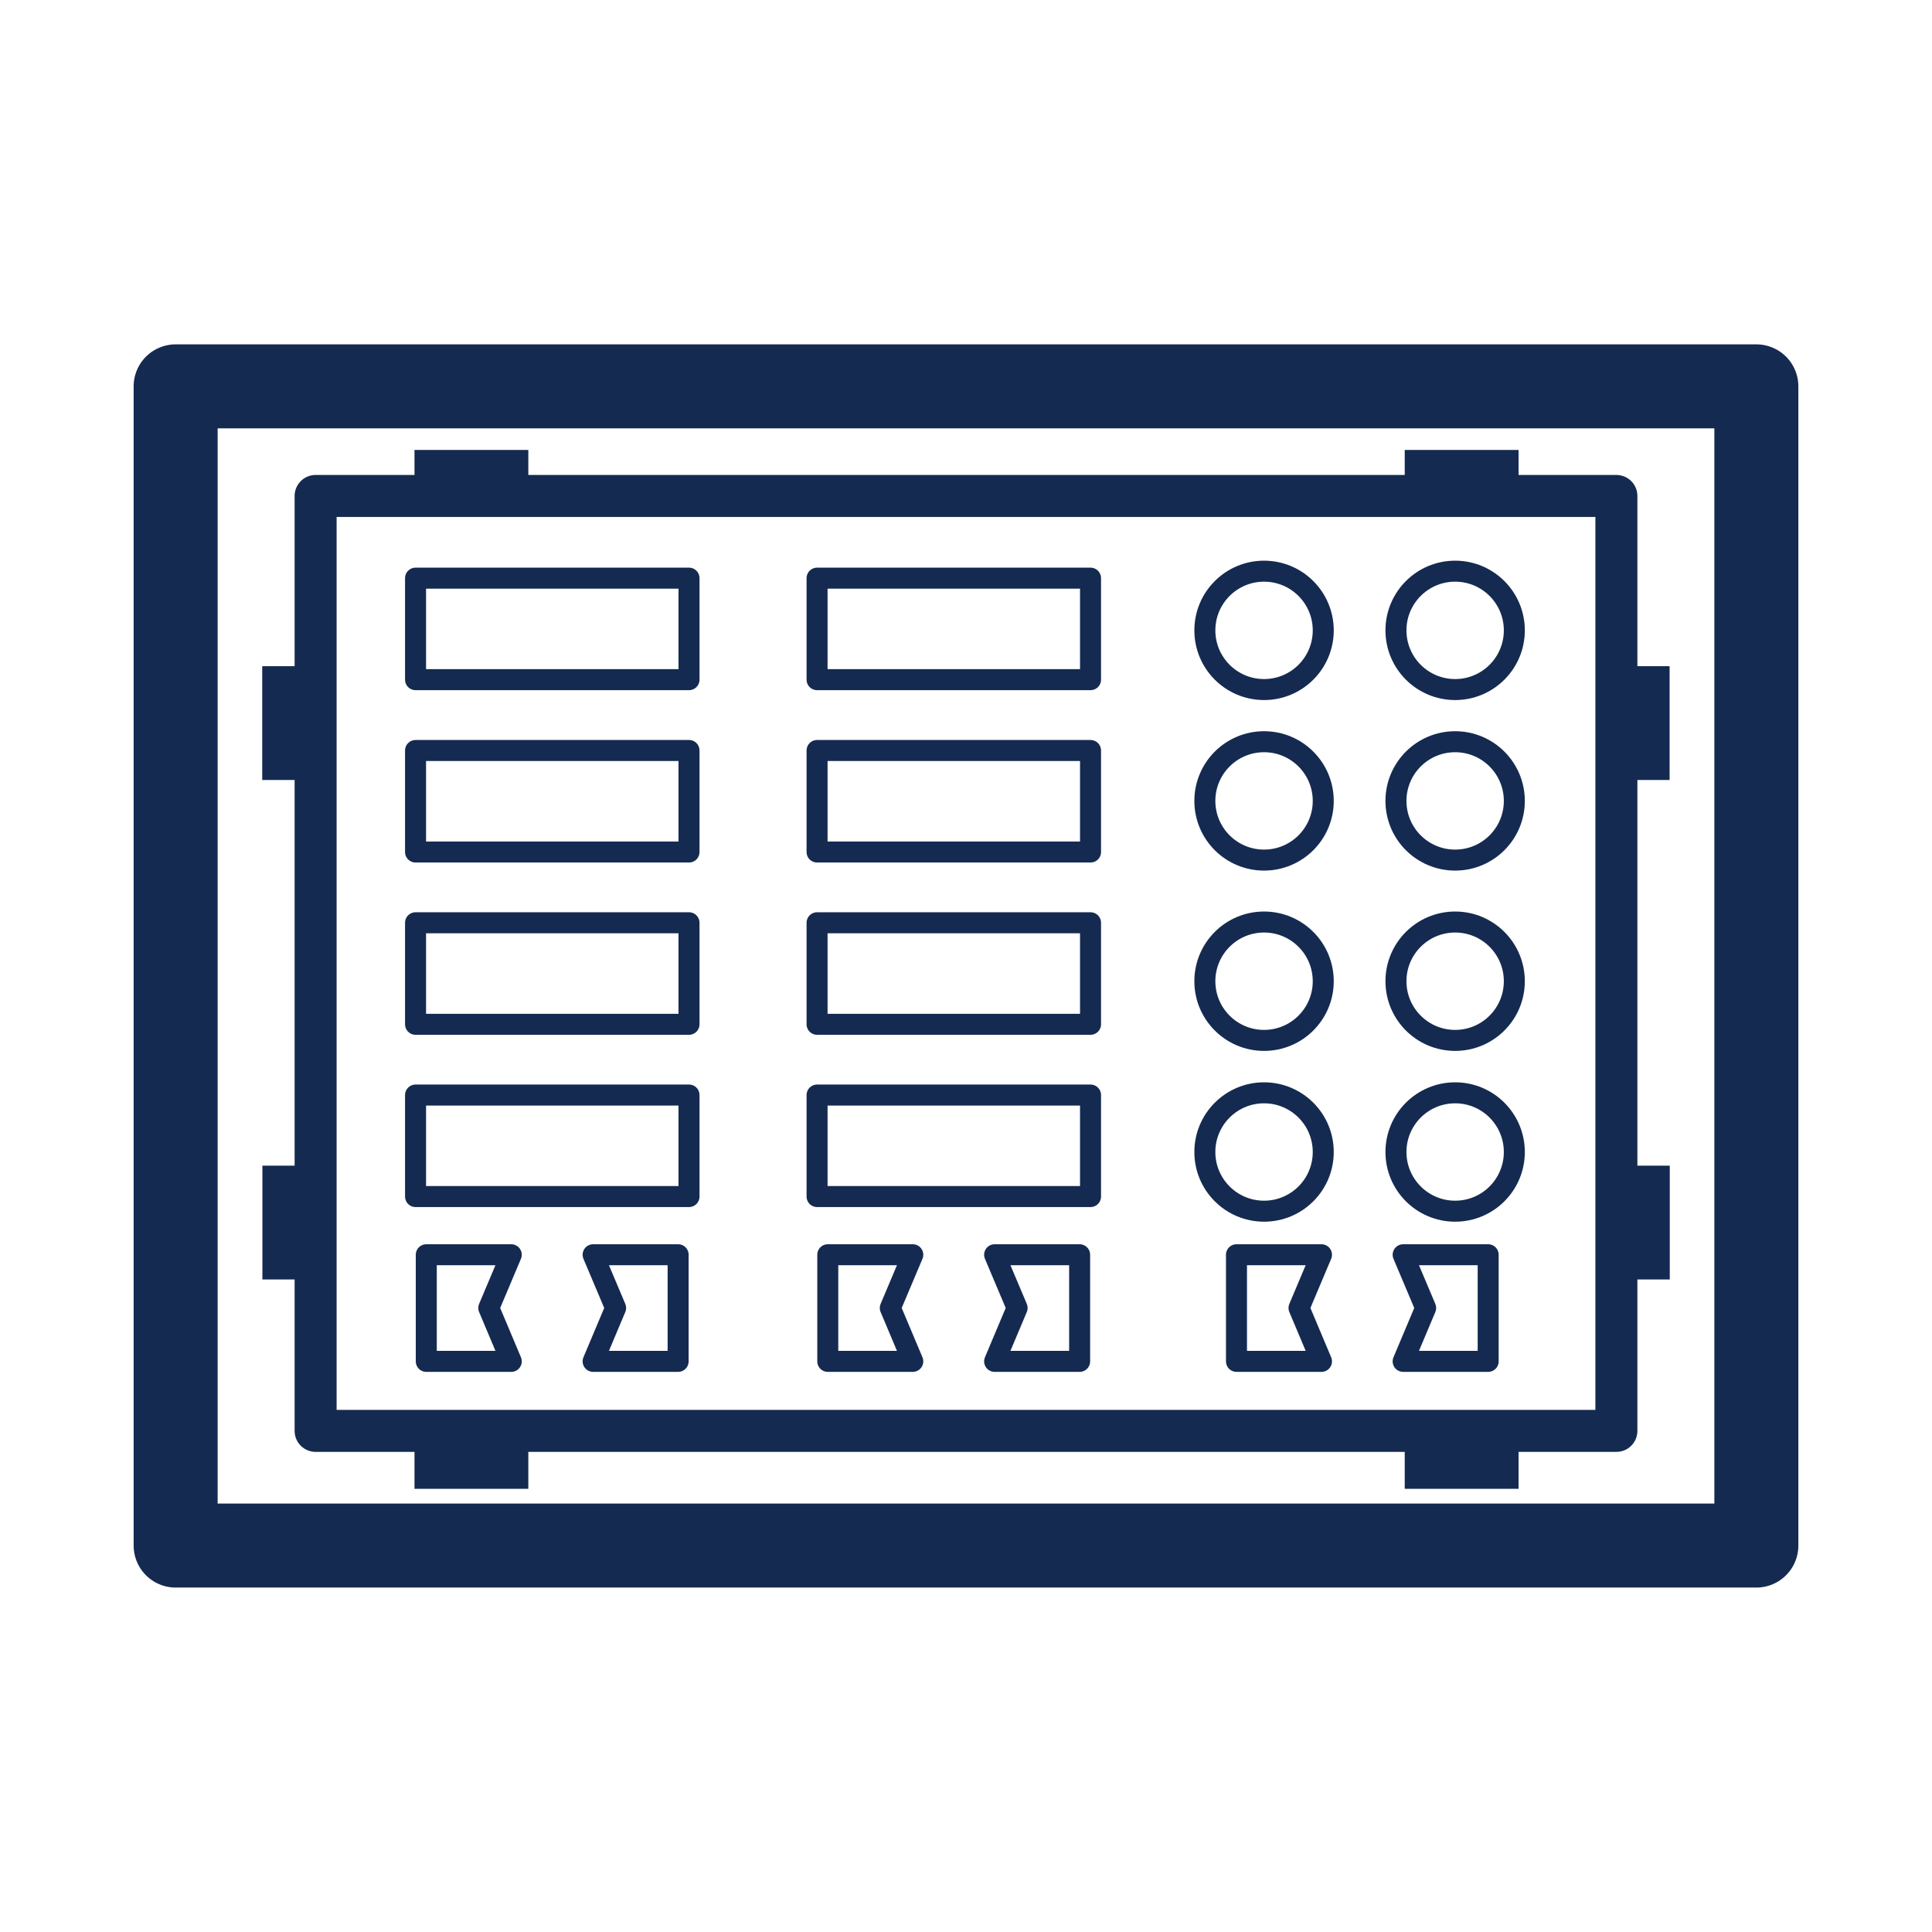
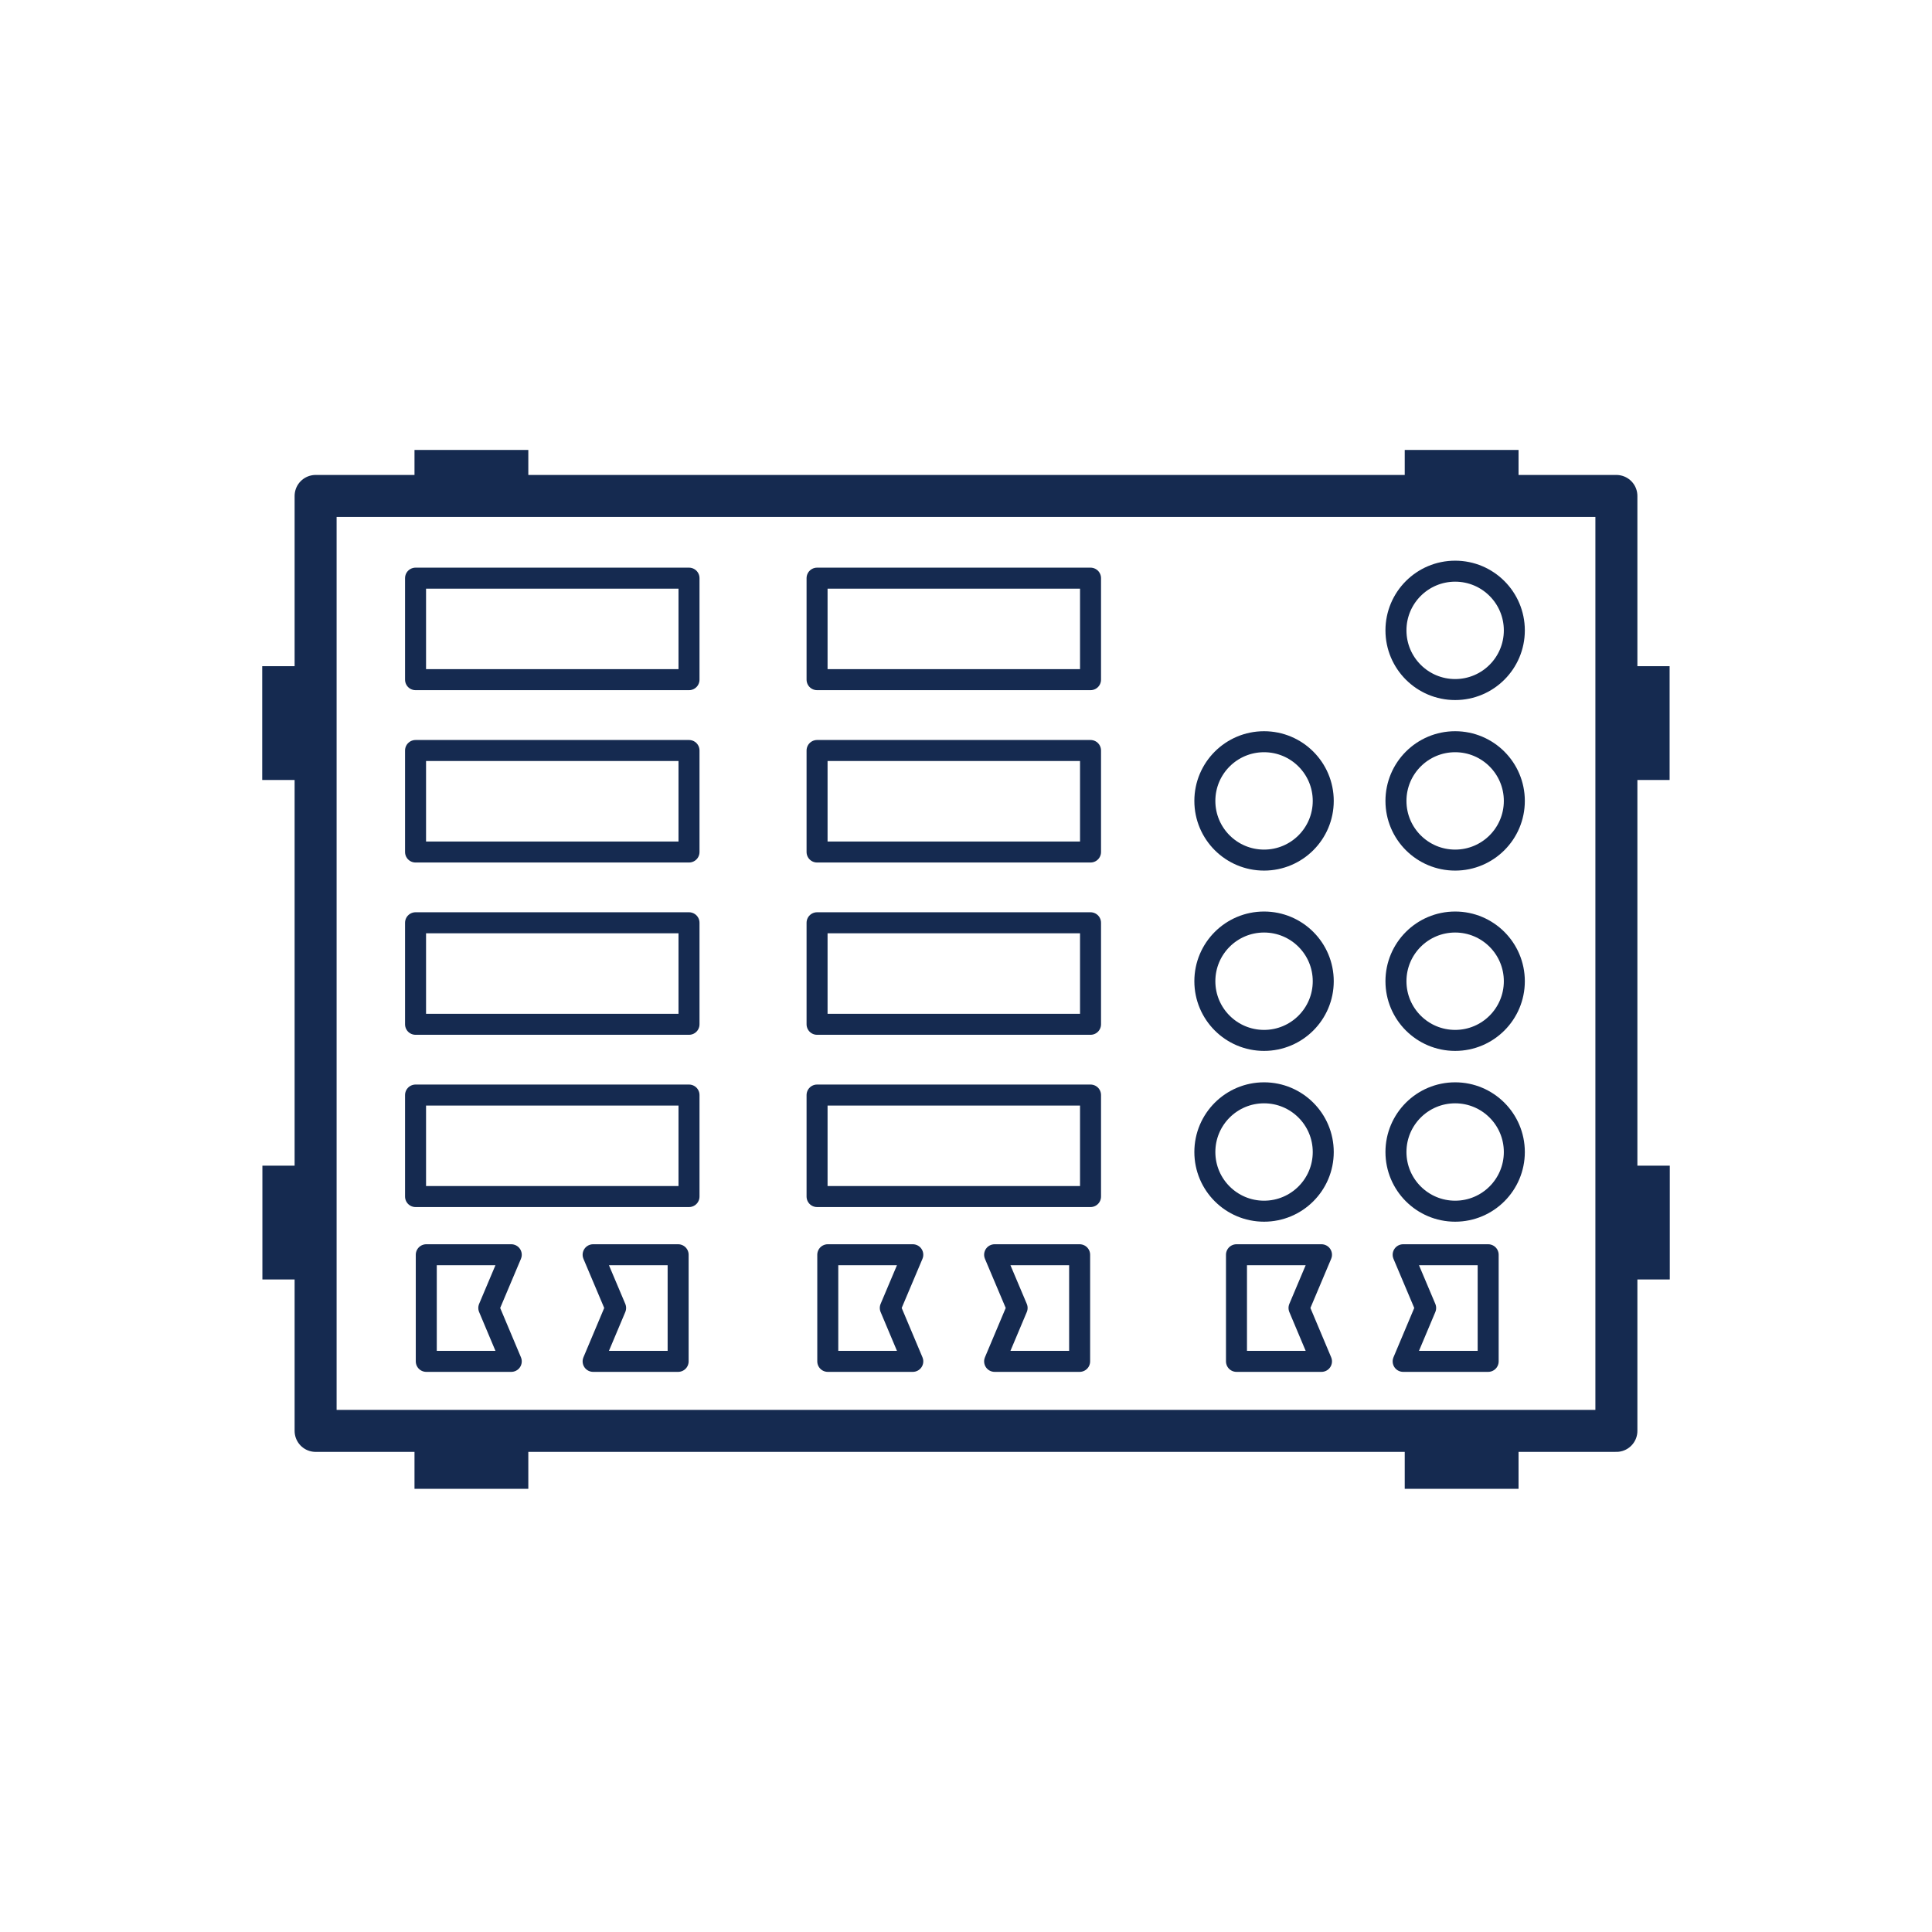
<svg xmlns="http://www.w3.org/2000/svg" width="92" height="92" viewBox="0 0 92 92" fill="none">
  <rect x="0" y="0" width="92" height="92" fill="#808080" stroke="none" />
  <g clip-path="url(#clip0_762_2584)">
    <path d="M92 0H0V92H92V0Z" fill="white" />
-     <path d="M83.636 18.398H8.364V73.598H83.636V18.398Z" fill="white" stroke="#152A50" stroke-width="4" stroke-linejoin="round" />
    <path d="M76.971 23.617H15.029V68.137H76.971V23.617Z" fill="white" stroke="#152A50" stroke-width="2" stroke-linejoin="round" />
    <path d="M32.81 27.531H19.788V32.365H32.81V27.531Z" fill="white" stroke="#152A50" stroke-linejoin="round" />
    <path d="M32.81 35.738H19.788V40.572H32.81V35.738Z" fill="white" stroke="#152A50" stroke-linejoin="round" />
    <path d="M24.346 59.75L23.276 62.284L24.346 64.827H20.299V59.75H24.346Z" fill="white" stroke="#152A50" stroke-linejoin="round" />
    <path d="M28.244 64.827L29.315 62.284L28.244 59.75H32.292V64.827H28.244Z" fill="white" stroke="#152A50" stroke-linejoin="round" />
    <path d="M43.466 59.75L42.395 62.284L43.466 64.827H39.418V59.75H43.466Z" fill="white" stroke="#152A50" stroke-linejoin="round" />
    <path d="M47.363 64.827L48.434 62.284L47.363 59.75H51.411V64.827H47.363Z" fill="white" stroke="#152A50" stroke-linejoin="round" />
    <path d="M62.928 59.75L61.858 62.284L62.928 64.827H58.88V59.75H62.928Z" fill="white" stroke="#152A50" stroke-linejoin="round" />
    <path d="M66.817 64.827L67.888 62.284L66.817 59.75H70.865V64.827H66.817Z" fill="white" stroke="#152A50" stroke-linejoin="round" />
    <path d="M32.81 43.941H19.788V48.776H32.81V43.941Z" fill="white" stroke="#152A50" stroke-linejoin="round" />
    <path d="M32.81 52.145H19.788V56.979H32.81V52.145Z" fill="white" stroke="#152A50" stroke-linejoin="round" />
    <path d="M51.93 27.531H38.908V32.365H51.93V27.531Z" fill="white" stroke="#152A50" stroke-linejoin="round" />
    <path d="M51.93 35.738H38.908V40.572H51.93V35.738Z" fill="white" stroke="#152A50" stroke-linejoin="round" />
    <path d="M51.93 43.941H38.908V48.776H51.93V43.941Z" fill="white" stroke="#152A50" stroke-linejoin="round" />
    <path d="M51.93 52.145H38.908V56.979H51.93V52.145Z" fill="white" stroke="#152A50" stroke-linejoin="round" />
-     <path d="M60.193 32.836C61.75 32.836 63.012 31.574 63.012 30.018C63.012 28.461 61.75 27.199 60.193 27.199C58.636 27.199 57.374 28.461 57.374 30.018C57.374 31.574 58.636 32.836 60.193 32.836Z" fill="white" stroke="#152A50" stroke-linejoin="round" />
    <path d="M69.293 32.836C70.849 32.836 72.111 31.574 72.111 30.018C72.111 28.461 70.849 27.199 69.293 27.199C67.736 27.199 66.474 28.461 66.474 30.018C66.474 31.574 67.736 32.836 69.293 32.836Z" fill="white" stroke="#152A50" stroke-linejoin="round" />
    <path d="M60.193 40.957C61.75 40.957 63.012 39.696 63.012 38.139C63.012 36.582 61.75 35.32 60.193 35.32C58.636 35.32 57.374 36.582 57.374 38.139C57.374 39.696 58.636 40.957 60.193 40.957Z" fill="white" stroke="#152A50" stroke-linejoin="round" />
    <path d="M69.293 40.957C70.849 40.957 72.111 39.696 72.111 38.139C72.111 36.582 70.849 35.32 69.293 35.32C67.736 35.32 66.474 36.582 66.474 38.139C66.474 39.696 67.736 40.957 69.293 40.957Z" fill="white" stroke="#152A50" stroke-linejoin="round" />
    <path d="M60.193 49.543C61.75 49.543 63.012 48.281 63.012 46.725C63.012 45.168 61.75 43.906 60.193 43.906C58.636 43.906 57.374 45.168 57.374 46.725C57.374 48.281 58.636 49.543 60.193 49.543Z" fill="white" stroke="#152A50" stroke-linejoin="round" />
    <path d="M69.293 49.543C70.849 49.543 72.111 48.281 72.111 46.725C72.111 45.168 70.849 43.906 69.293 43.906C67.736 43.906 66.474 45.168 66.474 46.725C66.474 48.281 67.736 49.543 69.293 49.543Z" fill="white" stroke="#152A50" stroke-linejoin="round" />
    <path d="M60.193 57.676C61.75 57.676 63.012 56.414 63.012 54.858C63.012 53.301 61.75 52.039 60.193 52.039C58.636 52.039 57.374 53.301 57.374 54.858C57.374 56.414 58.636 57.676 60.193 57.676Z" fill="white" stroke="#152A50" stroke-linejoin="round" />
    <path d="M69.293 57.676C70.849 57.676 72.111 56.414 72.111 54.858C72.111 53.301 70.849 52.039 69.293 52.039C67.736 52.039 66.474 53.301 66.474 54.858C66.474 56.414 67.736 57.676 69.293 57.676Z" fill="white" stroke="#152A50" stroke-linejoin="round" />
    <path d="M25.158 21.426H19.738V23.885H25.158V21.426Z" fill="#152A50" />
    <path d="M72.312 21.426H66.892V23.885H72.312V21.426Z" fill="#152A50" />
    <path d="M25.158 68.438H19.738V70.896H25.158V68.438Z" fill="#152A50" />
    <path d="M14.954 60.927V55.508H12.495V60.927H14.954Z" fill="#152A50" />
    <path d="M14.946 37.142V31.723H12.487V37.142H14.946Z" fill="#152A50" />
    <path d="M79.513 60.927V55.508H77.054V60.927H79.513Z" fill="#152A50" />
    <path d="M79.505 37.142V31.723H77.046V37.142H79.505Z" fill="#152A50" />
    <path d="M72.312 68.438H66.892V70.896H72.312V68.438Z" fill="#152A50" />
  </g>
  <defs>
    <clipPath id="clip0_762_2584">
      <rect width="92" height="92" fill="white" />
    </clipPath>
  </defs>
</svg>